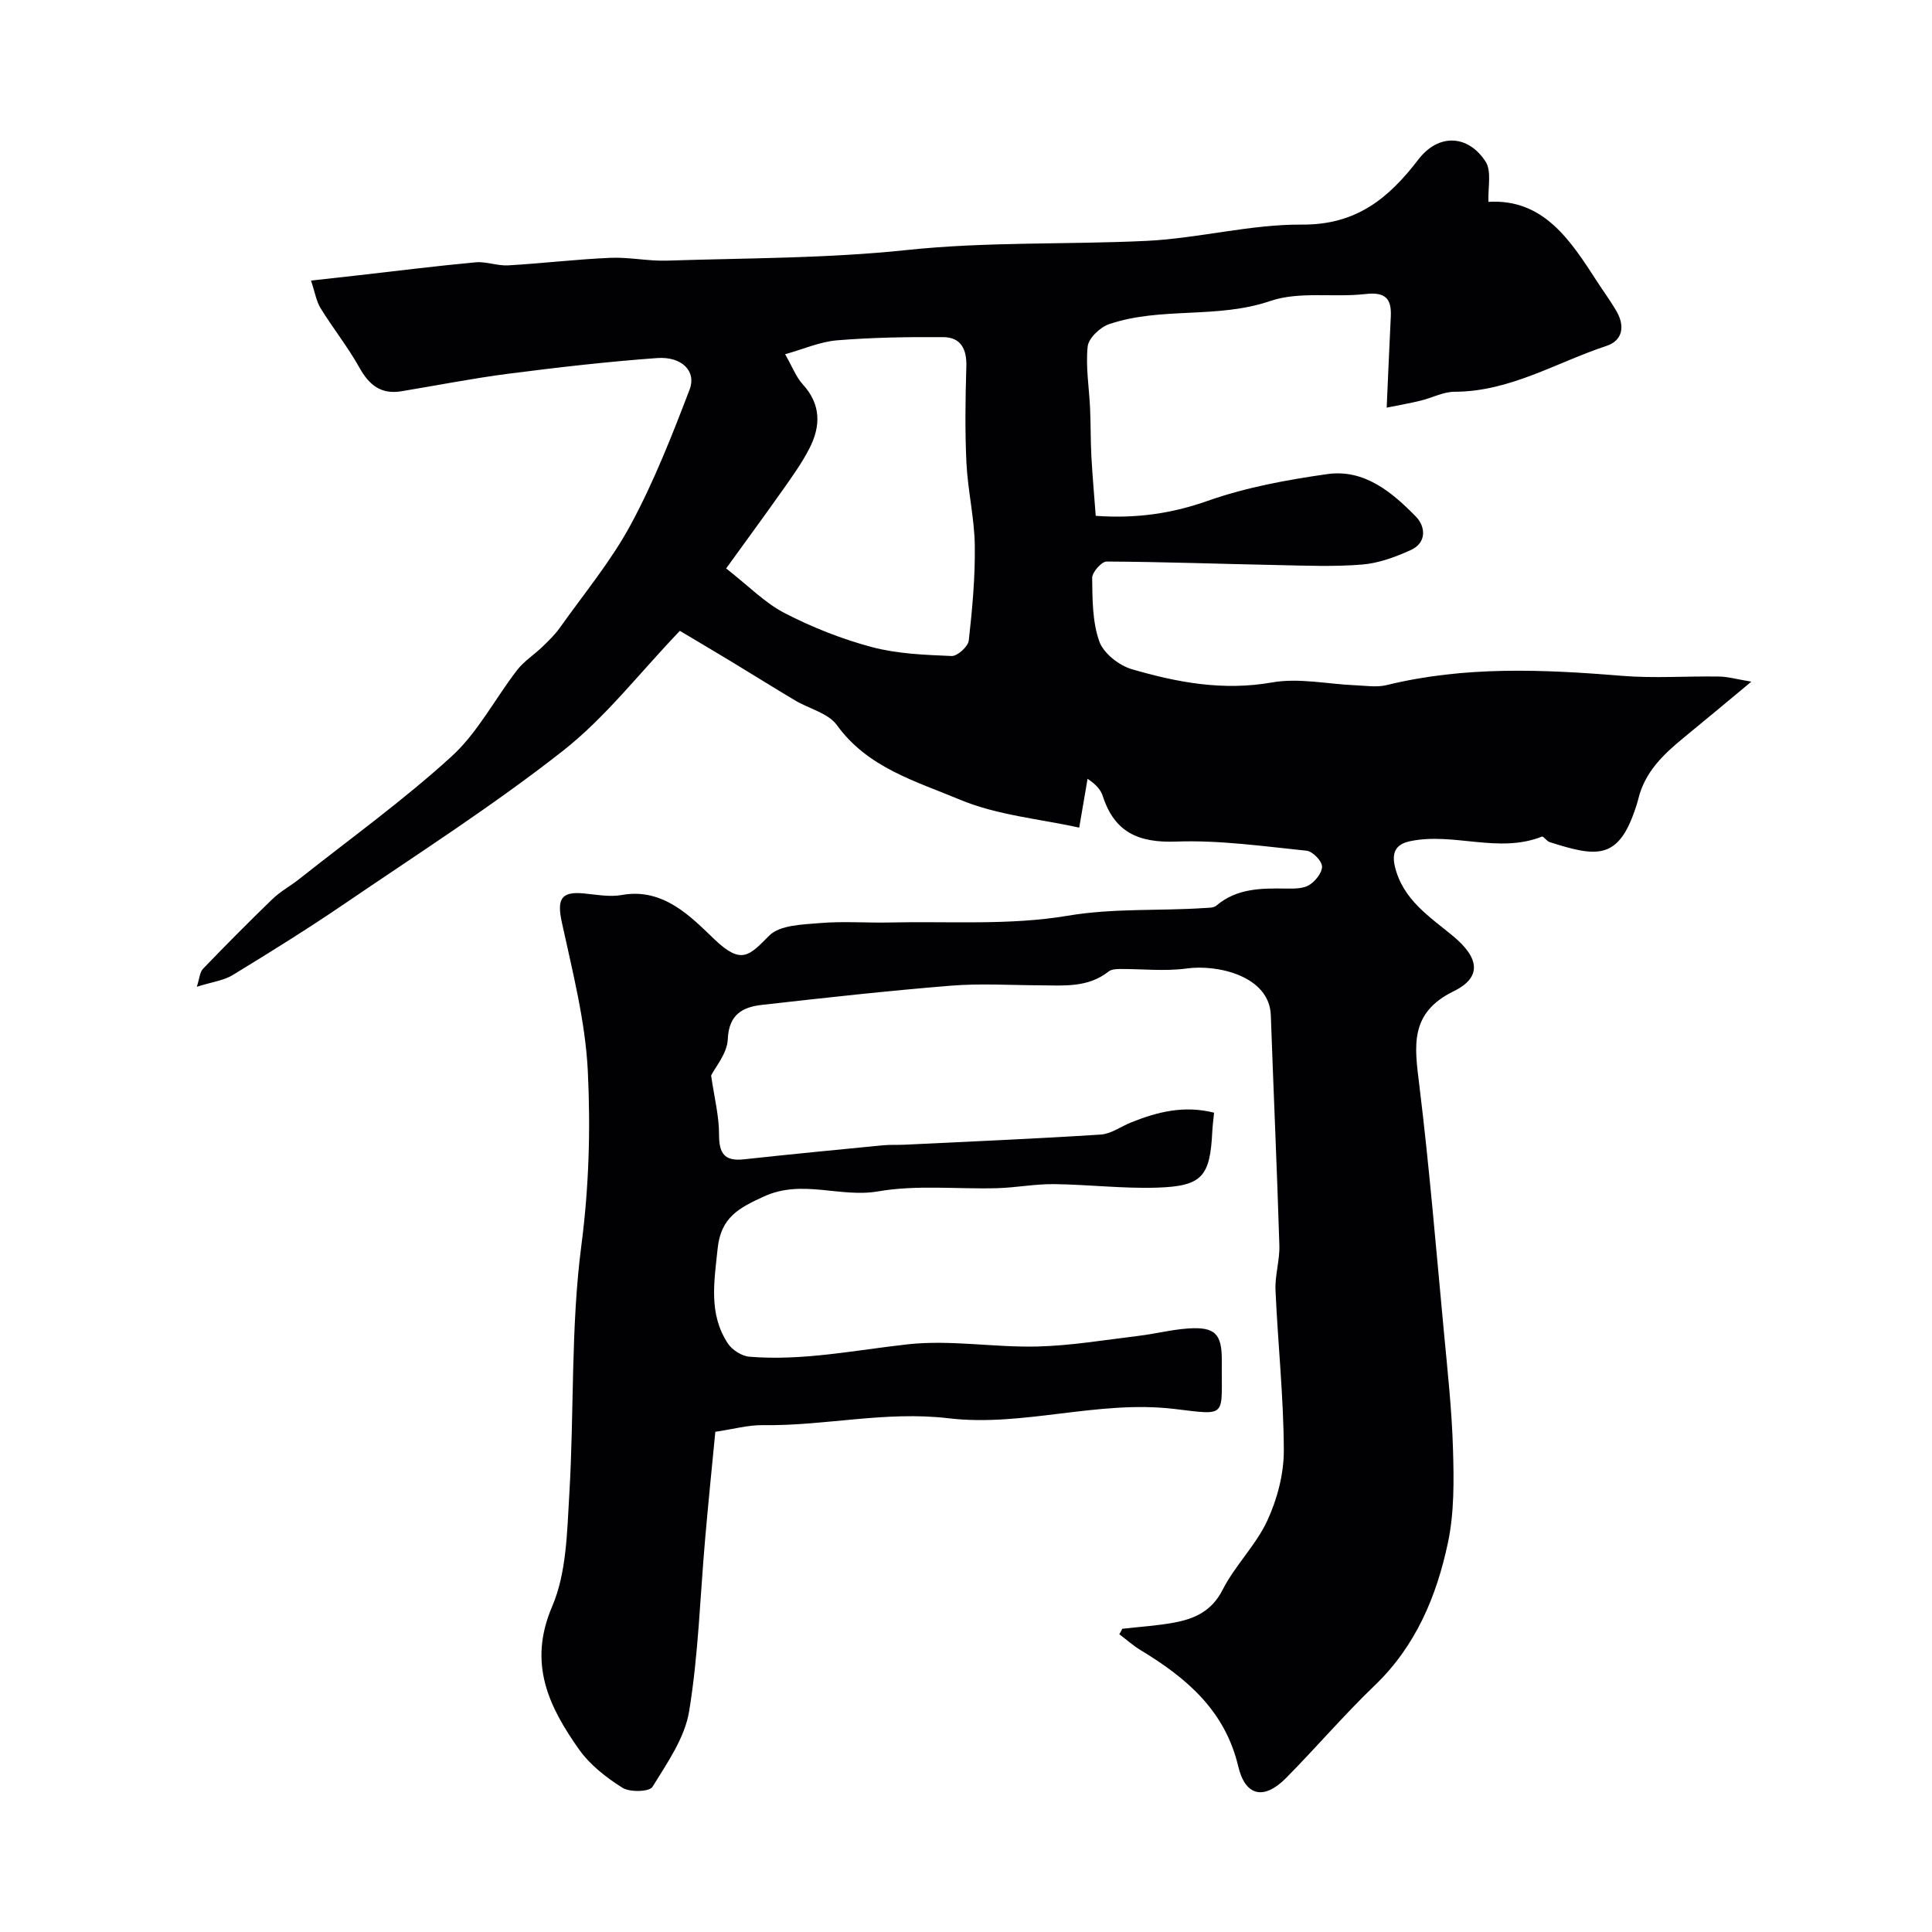
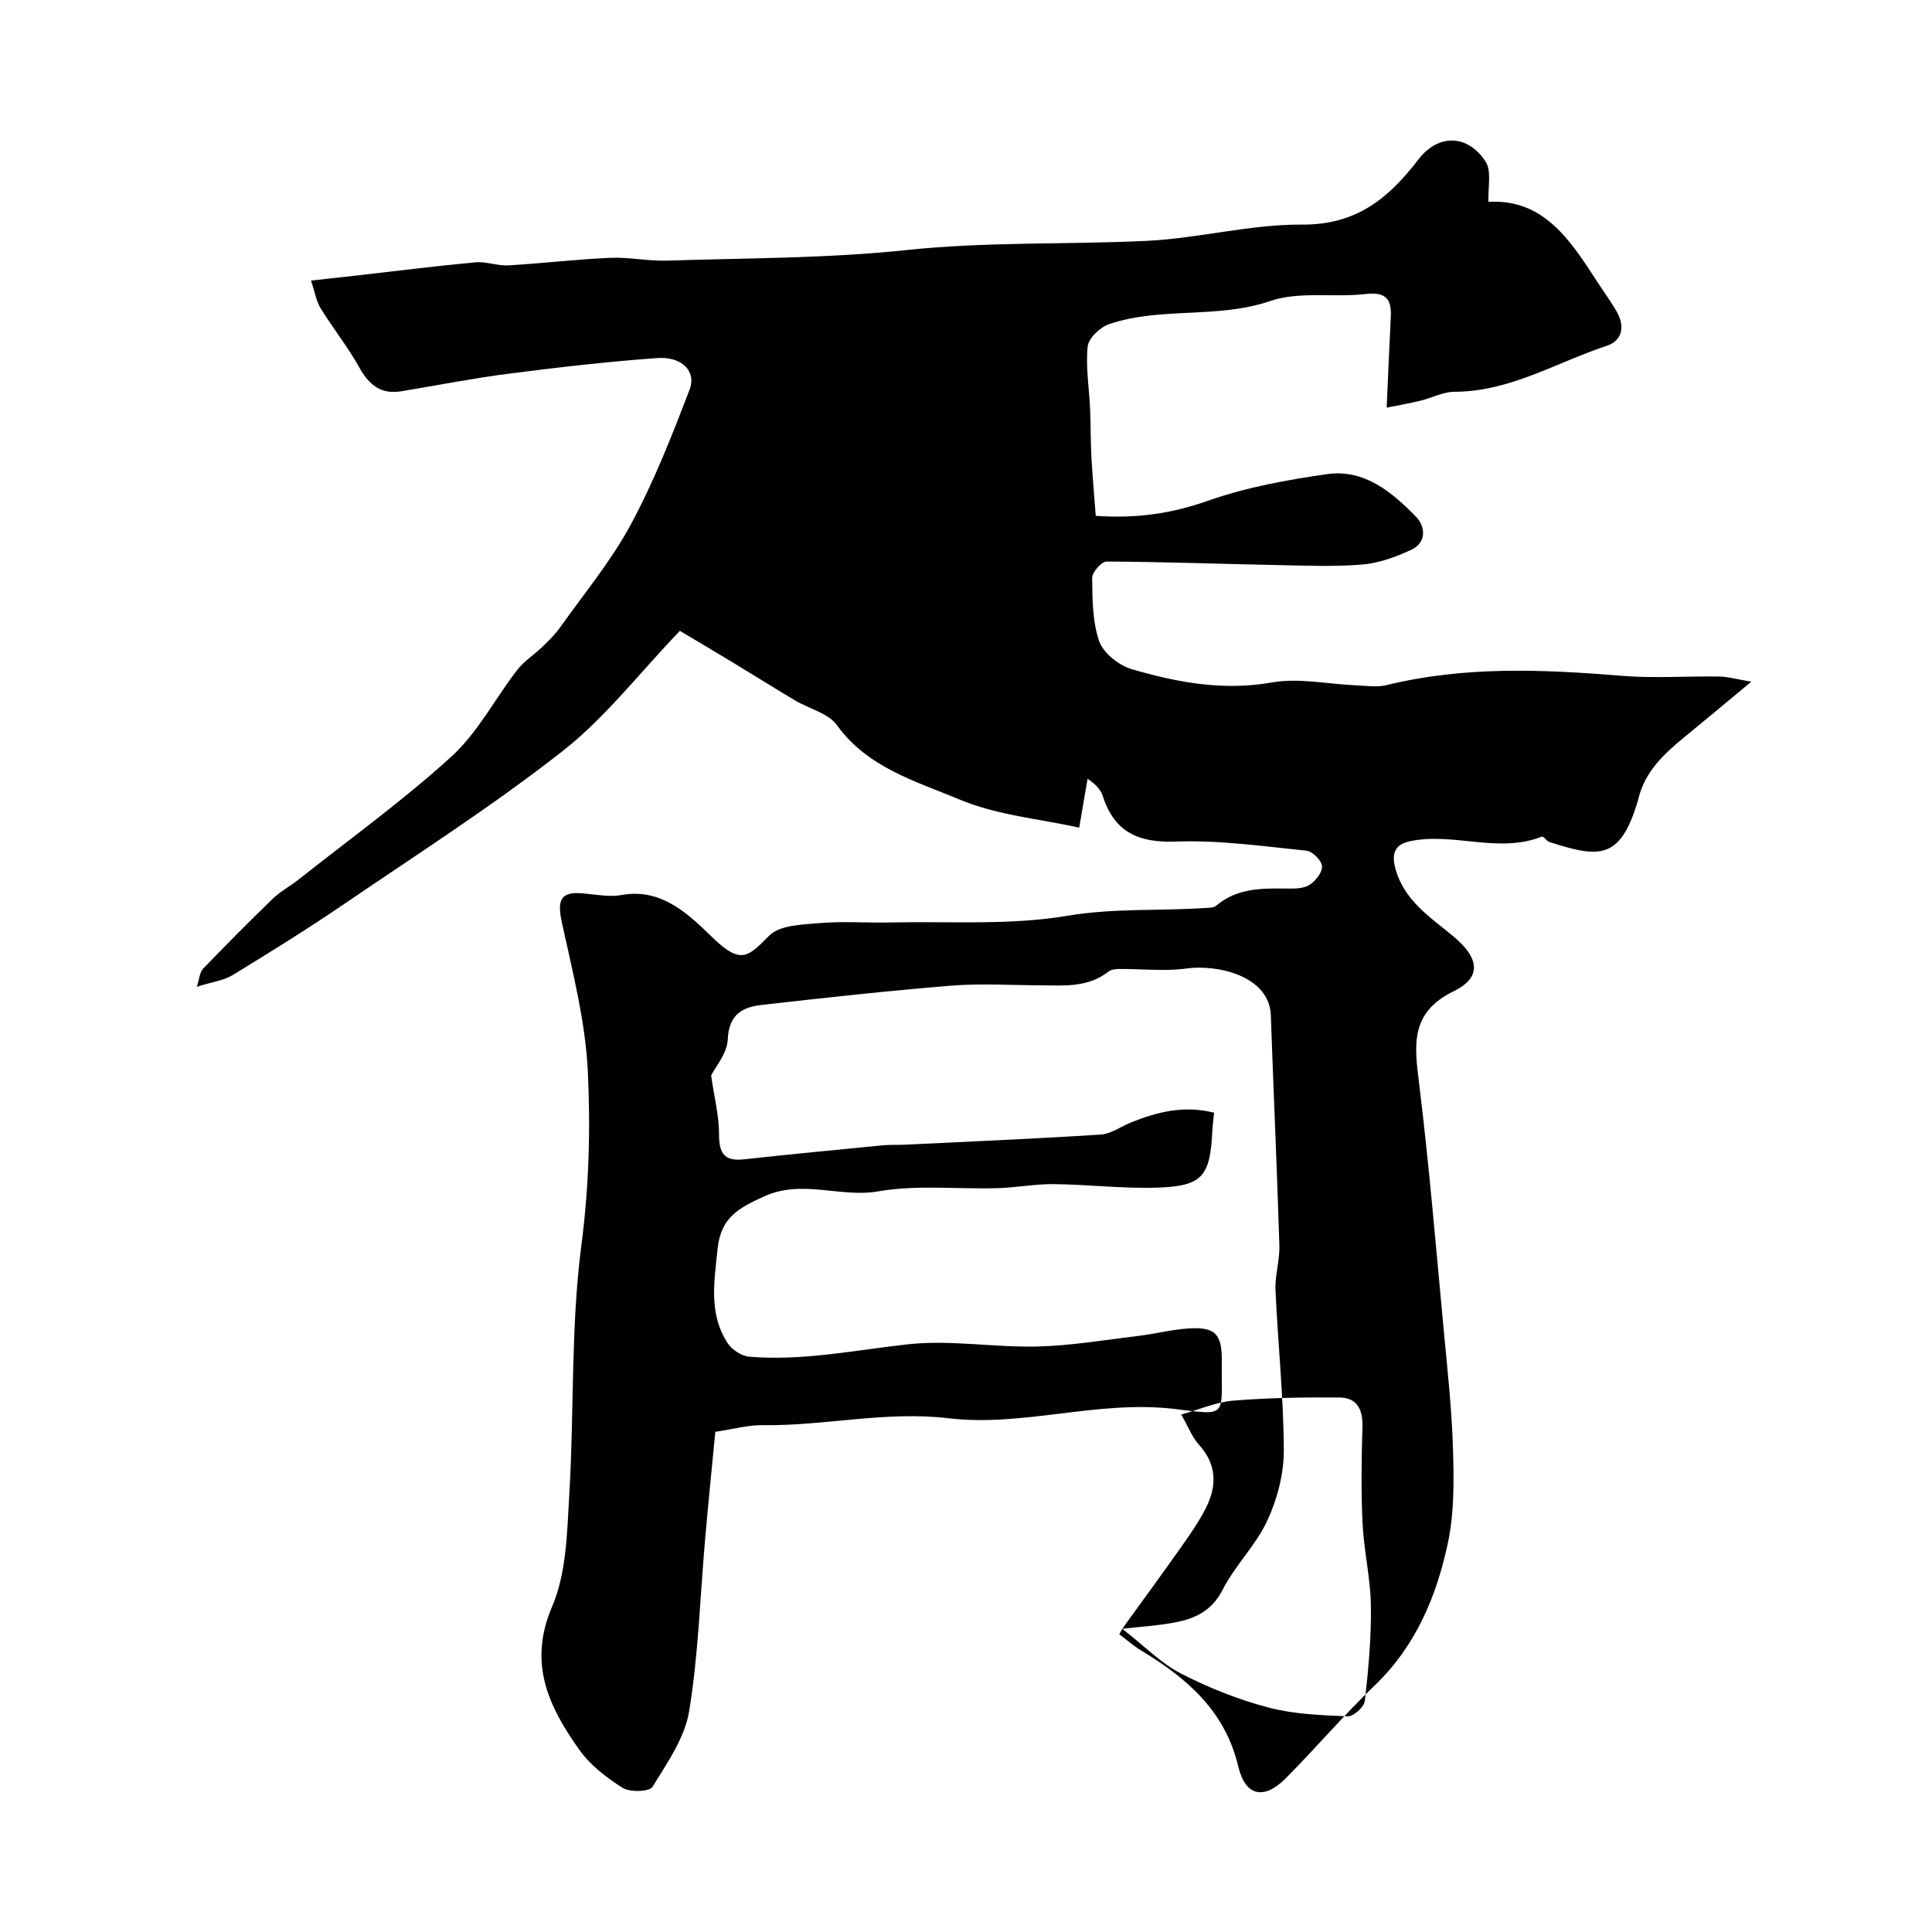
<svg xmlns="http://www.w3.org/2000/svg" enable-background="new 0 0 400 400" viewBox="0 0 400 400">
-   <path d="m232.35 337.22c3.58-.41 7.2-.62 10.73-1.28 4.25-.78 7.79-2.36 10.05-6.79 2.56-5.04 6.89-9.22 9.25-14.32 2.07-4.46 3.44-9.69 3.42-14.58-.04-11.04-1.23-22.06-1.72-33.11-.14-3.08.89-6.21.8-9.29-.49-15.88-1.21-31.76-1.77-47.64-.28-8.17-11.07-10.57-17.39-9.7-4.56.63-9.28.08-13.92.11-.77.01-1.73.08-2.28.52-4.28 3.39-9.28 2.89-14.22 2.86-6.17-.03-12.37-.42-18.49.08-13.04 1.06-26.05 2.5-39.06 3.97-4 .45-6.86 1.98-7.07 7.11-.12 2.95-2.61 5.8-3.45 7.52.67 4.62 1.65 8.4 1.64 12.19-.01 3.87 1.06 5.6 5.12 5.16 9.6-1.05 19.21-1.97 28.82-2.91 1.49-.14 3-.05 4.49-.12 13.53-.66 27.07-1.23 40.59-2.1 2.15-.14 4.19-1.67 6.3-2.52 5.43-2.18 10.94-3.58 17.17-2.01-.14 1.48-.31 2.7-.37 3.92-.46 9.32-2.09 11.31-11.5 11.6-7.08.22-14.18-.65-21.28-.73-3.92-.04-7.85.73-11.78.84-8.22.23-16.61-.73-24.61.66-7.92 1.37-15.72-2.58-23.66 1.06-5.15 2.37-8.9 4.27-9.58 10.77-.71 6.86-1.92 13.52 2.11 19.65.88 1.34 2.87 2.62 4.44 2.75 11.08.92 21.92-1.37 32.87-2.57 8.8-.96 17.85.68 26.77.46 7.01-.17 14.01-1.37 21-2.21 3.4-.41 6.76-1.28 10.17-1.52 5.62-.39 7.07 1.08 7.02 6.73-.11 11.76 1.4 11.26-9.87 9.92-15.86-1.87-31.25 3.77-46.68 1.94-13.09-1.56-25.62 1.61-38.44 1.42-3.07-.04-6.15.83-9.87 1.38-.69 7.16-1.45 14.62-2.1 22.09-1.05 11.93-1.39 23.98-3.32 35.76-.9 5.52-4.55 10.72-7.6 15.67-.63 1.02-4.67 1.14-6.2.18-3.36-2.11-6.73-4.74-8.99-7.93-6.27-8.87-10.63-17.81-5.58-29.59 3-6.99 3.09-15.43 3.56-23.27 1.02-17.18.28-34.55 2.5-51.54 1.58-12.12 1.91-24.12 1.33-36.08-.51-10.31-3.16-20.57-5.37-30.73-1.04-4.79-.23-6.47 4.49-6.03 2.63.25 5.37.79 7.91.33 8.65-1.57 14.39 4.6 19.19 9.18 5.61 5.35 7.19 3.4 11.34-.77 2.19-2.21 6.9-2.29 10.53-2.6 4.8-.41 9.66-.01 14.49-.12 12.27-.28 24.75.63 36.73-1.39 9.6-1.62 19-.97 28.46-1.61.8-.05 1.82-.02 2.35-.48 4.26-3.63 9.34-3.62 14.5-3.54 1.61.02 3.48.04 4.75-.74s2.71-2.6 2.64-3.87c-.07-1.18-1.96-3.1-3.2-3.23-8.99-.92-18.06-2.22-27.04-1.89-7.76.28-12.71-1.93-15.13-9.36-.4-1.22-1.18-2.31-3.17-3.64-.59 3.46-1.18 6.91-1.73 10.11-8.13-1.8-16.97-2.55-24.75-5.81-9.05-3.79-19.04-6.57-25.42-15.41-1.79-2.49-5.75-3.38-8.65-5.11-4.43-2.64-8.8-5.38-13.21-8.05-3.88-2.34-7.78-4.65-10.65-6.36-8.3 8.65-15.36 17.88-24.2 24.83-14.48 11.37-30.06 21.34-45.3 31.72-7.54 5.14-15.3 9.97-23.09 14.72-1.87 1.14-4.27 1.42-7.42 2.42.55-1.68.6-3.01 1.28-3.72 4.72-4.9 9.51-9.74 14.4-14.46 1.63-1.57 3.7-2.68 5.49-4.1 10.59-8.39 21.61-16.32 31.57-25.41 5.44-4.96 9-11.96 13.59-17.9 1.43-1.84 3.52-3.16 5.22-4.8 1.29-1.25 2.61-2.52 3.64-3.98 5-7.05 10.6-13.79 14.67-21.35 4.81-8.92 8.54-18.45 12.17-27.94 1.45-3.8-1.64-6.87-6.7-6.51-10.29.74-20.55 1.93-30.78 3.24-7.44.96-14.81 2.42-22.21 3.64-4.2.69-6.67-1.29-8.68-4.9-2.37-4.26-5.45-8.11-8.02-12.27-.9-1.45-1.17-3.29-2-5.75 3.66-.41 6.68-.74 9.7-1.08 8.12-.92 16.24-1.95 24.38-2.7 2.21-.2 4.51.76 6.74.63 7.06-.4 14.09-1.26 21.15-1.56 3.9-.17 7.84.71 11.74.58 16.54-.54 33.17-.45 49.6-2.19 16.58-1.76 33.14-1.11 49.69-1.9 10.75-.52 21.45-3.44 32.16-3.37 11.22.08 17.9-5.38 24.12-13.49 4.17-5.44 10.29-5.12 13.9.44 1.3 2 .46 5.39.6 8.34 11.43-.67 16.98 7.97 22.55 16.59 1.33 2.05 2.8 4.03 4.01 6.15 1.71 3.01 1.22 5.98-2.11 7.08-10.39 3.43-19.99 9.48-31.46 9.5-2.34 0-4.67 1.27-7.03 1.84-2.16.53-4.35.9-7.03 1.45.3-6.77.55-12.82.85-18.86.19-3.81-1.22-5.13-5.28-4.66-6.55.75-13.67-.61-19.68 1.44-11 3.76-22.63 1.14-33.38 4.8-1.85.63-4.24 2.9-4.42 4.62-.44 4.21.31 8.53.5 12.82.15 3.32.09 6.64.27 9.96.22 4.05.59 8.1.9 12.28 8.36.59 15.7-.46 23.2-3.11 7.91-2.79 16.37-4.34 24.72-5.53 7.68-1.09 13.4 3.72 18.38 8.81 1.98 2.03 2.28 5.39-1.07 6.91-3.17 1.44-6.63 2.72-10.04 3-5.83.48-11.72.23-17.59.11-11.79-.23-23.57-.67-35.36-.73-1.04 0-3 2.23-2.98 3.4.06 4.41.04 9.06 1.47 13.12.87 2.46 4.06 4.98 6.71 5.76 9.44 2.76 18.96 4.54 29.07 2.75 5.54-.98 11.5.35 17.27.59 2.16.09 4.42.46 6.46-.04 16.12-3.96 32.35-3.26 48.68-1.92 6.68.55 13.43.04 20.15.15 1.85.03 3.69.57 6.67 1.06-5.26 4.37-9.63 8.02-14.04 11.63-4.17 3.42-8 7.07-9.35 12.59-.23.95-.55 1.87-.87 2.79-3.49 9.86-7.92 9.29-17.54 6.19-.59-.19-1.24-1.24-1.56-1.12-9.01 3.57-18.28-.94-27.29.95-2.58.54-3.94 1.95-3.15 5.25 1.67 6.95 7.32 10.46 12.13 14.47 5.2 4.34 6.06 8.4.03 11.35-9.19 4.49-8.1 11.35-7.12 19.33 2.08 16.93 3.48 33.95 5.08 50.94.77 8.19 1.67 16.39 1.91 24.6.19 6.43.27 13.06-1.05 19.3-2.35 11.08-6.64 21.38-15.16 29.55-6.38 6.12-12.14 12.89-18.37 19.18-4.55 4.59-8.42 3.8-9.89-2.44-2.74-11.55-10.71-18.3-20.17-24.02-1.58-.95-2.97-2.2-4.45-3.32.25-.39.43-.76.61-1.13zm-82.01-219.53c4.63 3.61 8.02 7.14 12.14 9.26 5.73 2.95 11.85 5.38 18.07 7.03 5.29 1.4 10.95 1.61 16.47 1.84 1.19.05 3.41-1.95 3.55-3.19.74-6.54 1.34-13.14 1.25-19.7-.08-5.7-1.45-11.37-1.73-17.08-.32-6.64-.22-13.31-.02-19.96.11-3.59-1.12-6.06-4.77-6.09-7.33-.05-14.69.06-22 .66-3.52.29-6.94 1.82-10.75 2.88 1.51 2.63 2.27 4.72 3.66 6.24 3.79 4.15 3.73 8.63 1.4 13.2-1.54 3.03-3.56 5.83-5.52 8.62-3.9 5.51-7.89 10.94-11.75 16.29z" fill="#010103" />
+   <path d="m232.35 337.22c3.58-.41 7.2-.62 10.73-1.28 4.25-.78 7.79-2.36 10.05-6.79 2.56-5.04 6.89-9.22 9.25-14.32 2.07-4.46 3.44-9.69 3.42-14.58-.04-11.04-1.23-22.06-1.72-33.11-.14-3.08.89-6.21.8-9.29-.49-15.88-1.21-31.76-1.77-47.64-.28-8.17-11.07-10.57-17.39-9.7-4.56.63-9.28.08-13.92.11-.77.01-1.73.08-2.28.52-4.28 3.39-9.28 2.89-14.22 2.86-6.17-.03-12.37-.42-18.49.08-13.04 1.06-26.05 2.5-39.06 3.97-4 .45-6.86 1.98-7.07 7.11-.12 2.95-2.61 5.8-3.45 7.52.67 4.62 1.65 8.4 1.64 12.19-.01 3.87 1.06 5.6 5.12 5.16 9.6-1.05 19.21-1.97 28.82-2.91 1.49-.14 3-.05 4.49-.12 13.53-.66 27.07-1.23 40.59-2.1 2.15-.14 4.19-1.67 6.3-2.52 5.43-2.18 10.94-3.58 17.17-2.01-.14 1.48-.31 2.7-.37 3.92-.46 9.32-2.09 11.31-11.5 11.6-7.08.22-14.18-.65-21.28-.73-3.92-.04-7.85.73-11.78.84-8.22.23-16.61-.73-24.61.66-7.92 1.37-15.72-2.58-23.66 1.06-5.15 2.37-8.9 4.27-9.58 10.77-.71 6.86-1.92 13.52 2.11 19.65.88 1.34 2.87 2.62 4.44 2.75 11.08.92 21.92-1.37 32.87-2.57 8.8-.96 17.85.68 26.77.46 7.01-.17 14.01-1.37 21-2.21 3.4-.41 6.76-1.28 10.17-1.52 5.62-.39 7.07 1.08 7.02 6.73-.11 11.76 1.4 11.26-9.87 9.92-15.86-1.87-31.25 3.77-46.68 1.94-13.09-1.56-25.62 1.61-38.44 1.42-3.07-.04-6.15.83-9.87 1.38-.69 7.16-1.45 14.62-2.1 22.09-1.05 11.93-1.39 23.98-3.32 35.76-.9 5.52-4.55 10.72-7.6 15.67-.63 1.02-4.67 1.14-6.2.18-3.36-2.11-6.73-4.74-8.99-7.93-6.27-8.87-10.63-17.81-5.58-29.59 3-6.99 3.09-15.43 3.56-23.27 1.02-17.18.28-34.55 2.5-51.54 1.58-12.12 1.91-24.12 1.33-36.08-.51-10.31-3.16-20.57-5.37-30.73-1.04-4.79-.23-6.47 4.49-6.03 2.63.25 5.37.79 7.91.33 8.65-1.57 14.39 4.6 19.19 9.18 5.61 5.35 7.19 3.4 11.34-.77 2.19-2.21 6.9-2.29 10.53-2.6 4.8-.41 9.66-.01 14.49-.12 12.27-.28 24.75.63 36.73-1.39 9.6-1.62 19-.97 28.46-1.61.8-.05 1.82-.02 2.35-.48 4.26-3.63 9.34-3.62 14.5-3.54 1.61.02 3.48.04 4.75-.74s2.71-2.6 2.64-3.87c-.07-1.18-1.96-3.1-3.2-3.23-8.99-.92-18.06-2.22-27.04-1.89-7.76.28-12.71-1.93-15.13-9.36-.4-1.22-1.18-2.31-3.17-3.64-.59 3.46-1.18 6.91-1.73 10.11-8.13-1.8-16.97-2.55-24.75-5.81-9.05-3.79-19.04-6.57-25.42-15.41-1.79-2.49-5.75-3.38-8.65-5.11-4.43-2.64-8.8-5.38-13.21-8.05-3.88-2.34-7.78-4.65-10.65-6.36-8.3 8.65-15.36 17.88-24.2 24.83-14.48 11.37-30.06 21.34-45.3 31.72-7.54 5.14-15.3 9.97-23.09 14.72-1.87 1.14-4.27 1.42-7.42 2.42.55-1.68.6-3.01 1.28-3.72 4.72-4.9 9.51-9.74 14.4-14.46 1.63-1.57 3.7-2.68 5.49-4.1 10.59-8.39 21.61-16.32 31.57-25.41 5.44-4.96 9-11.96 13.59-17.9 1.43-1.84 3.52-3.16 5.22-4.8 1.29-1.25 2.61-2.52 3.64-3.98 5-7.05 10.6-13.79 14.67-21.35 4.81-8.92 8.54-18.45 12.17-27.94 1.45-3.8-1.64-6.87-6.7-6.51-10.29.74-20.55 1.93-30.78 3.24-7.44.96-14.81 2.42-22.21 3.64-4.2.69-6.67-1.29-8.68-4.9-2.37-4.26-5.45-8.11-8.02-12.27-.9-1.45-1.17-3.29-2-5.75 3.66-.41 6.68-.74 9.7-1.08 8.12-.92 16.24-1.95 24.38-2.7 2.21-.2 4.51.76 6.74.63 7.06-.4 14.09-1.26 21.15-1.56 3.9-.17 7.84.71 11.74.58 16.54-.54 33.17-.45 49.6-2.19 16.58-1.76 33.14-1.11 49.69-1.9 10.75-.52 21.45-3.44 32.16-3.37 11.22.08 17.9-5.38 24.12-13.49 4.17-5.44 10.29-5.12 13.9.44 1.3 2 .46 5.39.6 8.34 11.43-.67 16.98 7.97 22.55 16.59 1.33 2.05 2.8 4.03 4.01 6.15 1.71 3.01 1.22 5.98-2.11 7.08-10.39 3.43-19.99 9.48-31.46 9.5-2.34 0-4.67 1.27-7.03 1.84-2.16.53-4.35.9-7.03 1.45.3-6.77.55-12.82.85-18.86.19-3.81-1.22-5.13-5.28-4.66-6.55.75-13.67-.61-19.68 1.44-11 3.76-22.63 1.14-33.38 4.8-1.85.63-4.24 2.9-4.42 4.62-.44 4.21.31 8.53.5 12.82.15 3.32.09 6.64.27 9.96.22 4.05.59 8.1.9 12.28 8.36.59 15.7-.46 23.2-3.11 7.91-2.79 16.37-4.34 24.72-5.53 7.68-1.09 13.4 3.72 18.38 8.81 1.98 2.03 2.28 5.39-1.07 6.91-3.17 1.44-6.63 2.72-10.04 3-5.83.48-11.72.23-17.59.11-11.79-.23-23.57-.67-35.36-.73-1.04 0-3 2.23-2.98 3.4.06 4.41.04 9.06 1.47 13.12.87 2.46 4.06 4.98 6.71 5.76 9.44 2.76 18.96 4.54 29.07 2.75 5.54-.98 11.5.35 17.27.59 2.16.09 4.42.46 6.46-.04 16.12-3.96 32.35-3.26 48.68-1.92 6.68.55 13.43.04 20.15.15 1.85.03 3.69.57 6.67 1.06-5.26 4.37-9.63 8.02-14.04 11.63-4.17 3.42-8 7.07-9.35 12.59-.23.95-.55 1.87-.87 2.79-3.49 9.86-7.92 9.29-17.54 6.19-.59-.19-1.24-1.24-1.56-1.12-9.01 3.57-18.28-.94-27.29.95-2.58.54-3.94 1.95-3.15 5.25 1.67 6.95 7.32 10.46 12.13 14.47 5.2 4.34 6.06 8.4.03 11.35-9.19 4.49-8.1 11.35-7.12 19.33 2.08 16.93 3.48 33.95 5.08 50.94.77 8.19 1.67 16.39 1.91 24.6.19 6.43.27 13.06-1.05 19.3-2.35 11.08-6.64 21.38-15.16 29.55-6.38 6.12-12.14 12.89-18.37 19.18-4.55 4.59-8.42 3.8-9.89-2.44-2.74-11.55-10.71-18.3-20.17-24.02-1.58-.95-2.97-2.2-4.45-3.32.25-.39.43-.76.61-1.13zc4.63 3.61 8.02 7.14 12.14 9.26 5.73 2.95 11.85 5.38 18.07 7.03 5.29 1.4 10.95 1.61 16.47 1.84 1.19.05 3.41-1.95 3.55-3.19.74-6.54 1.34-13.14 1.25-19.7-.08-5.7-1.45-11.37-1.73-17.08-.32-6.64-.22-13.31-.02-19.96.11-3.59-1.12-6.06-4.77-6.09-7.33-.05-14.69.06-22 .66-3.52.29-6.94 1.82-10.75 2.88 1.51 2.63 2.27 4.72 3.66 6.24 3.79 4.15 3.73 8.63 1.4 13.2-1.54 3.03-3.56 5.83-5.52 8.62-3.9 5.51-7.89 10.94-11.75 16.29z" fill="#010103" />
</svg>